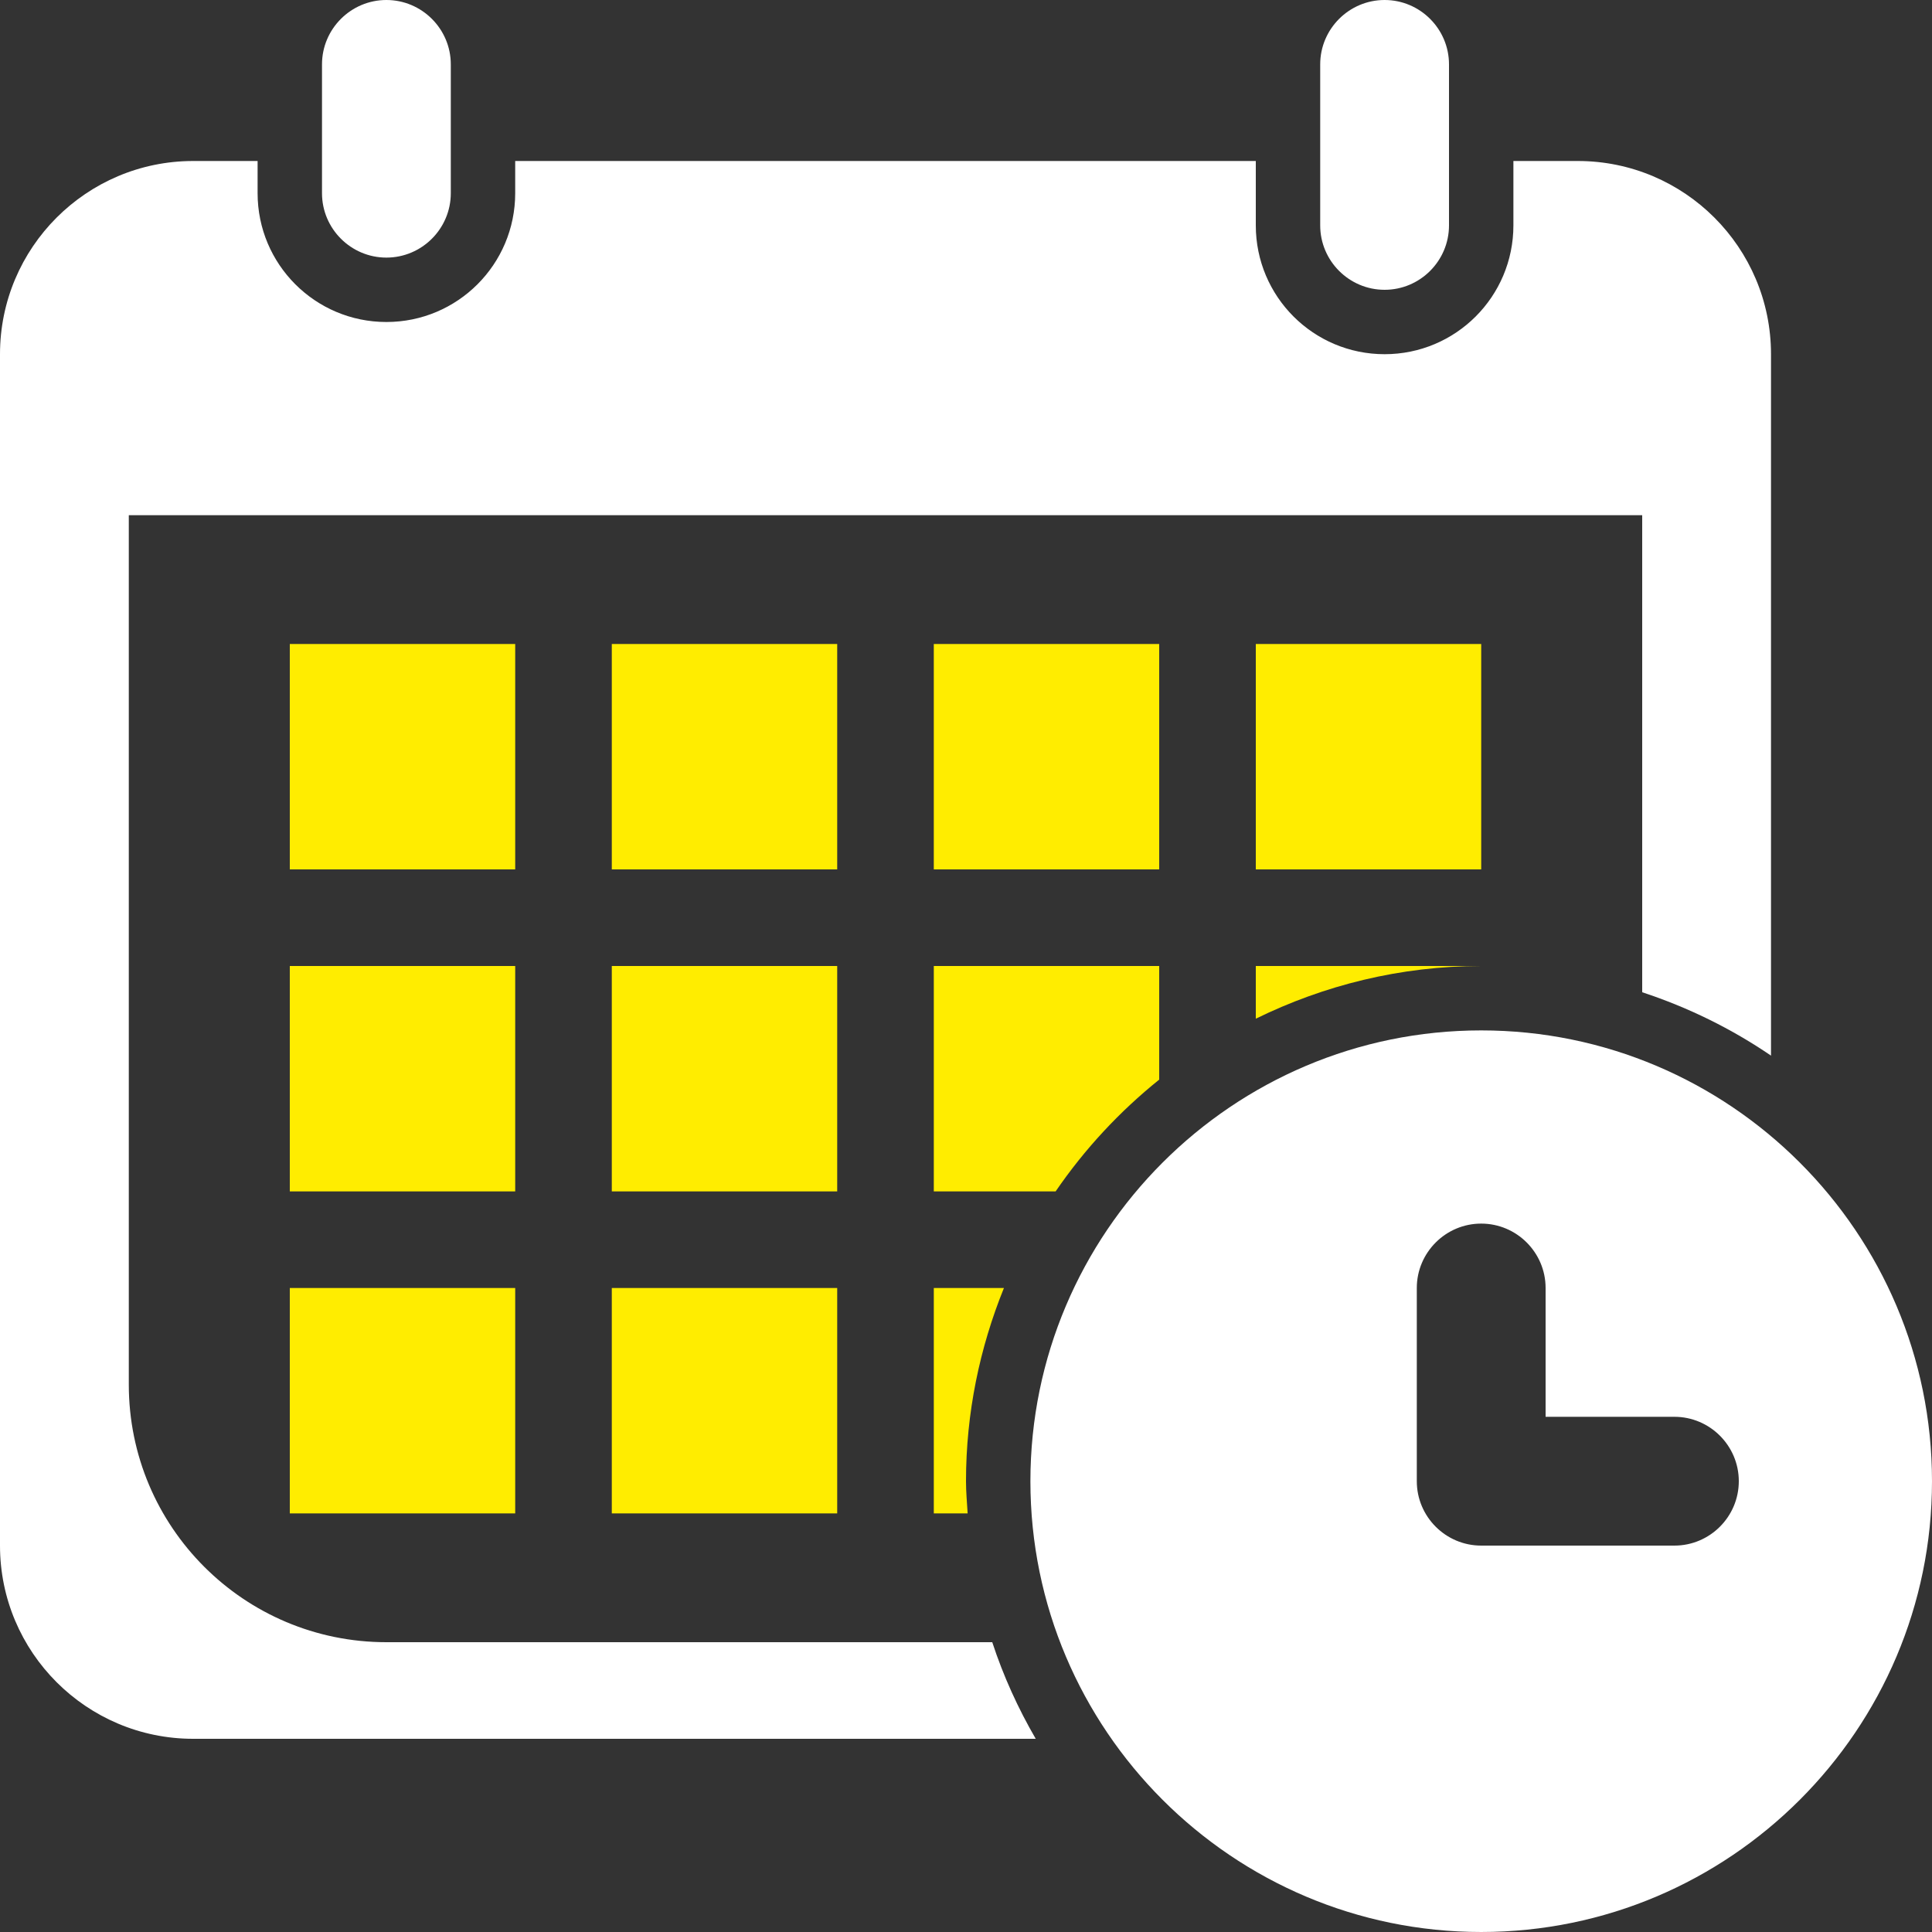
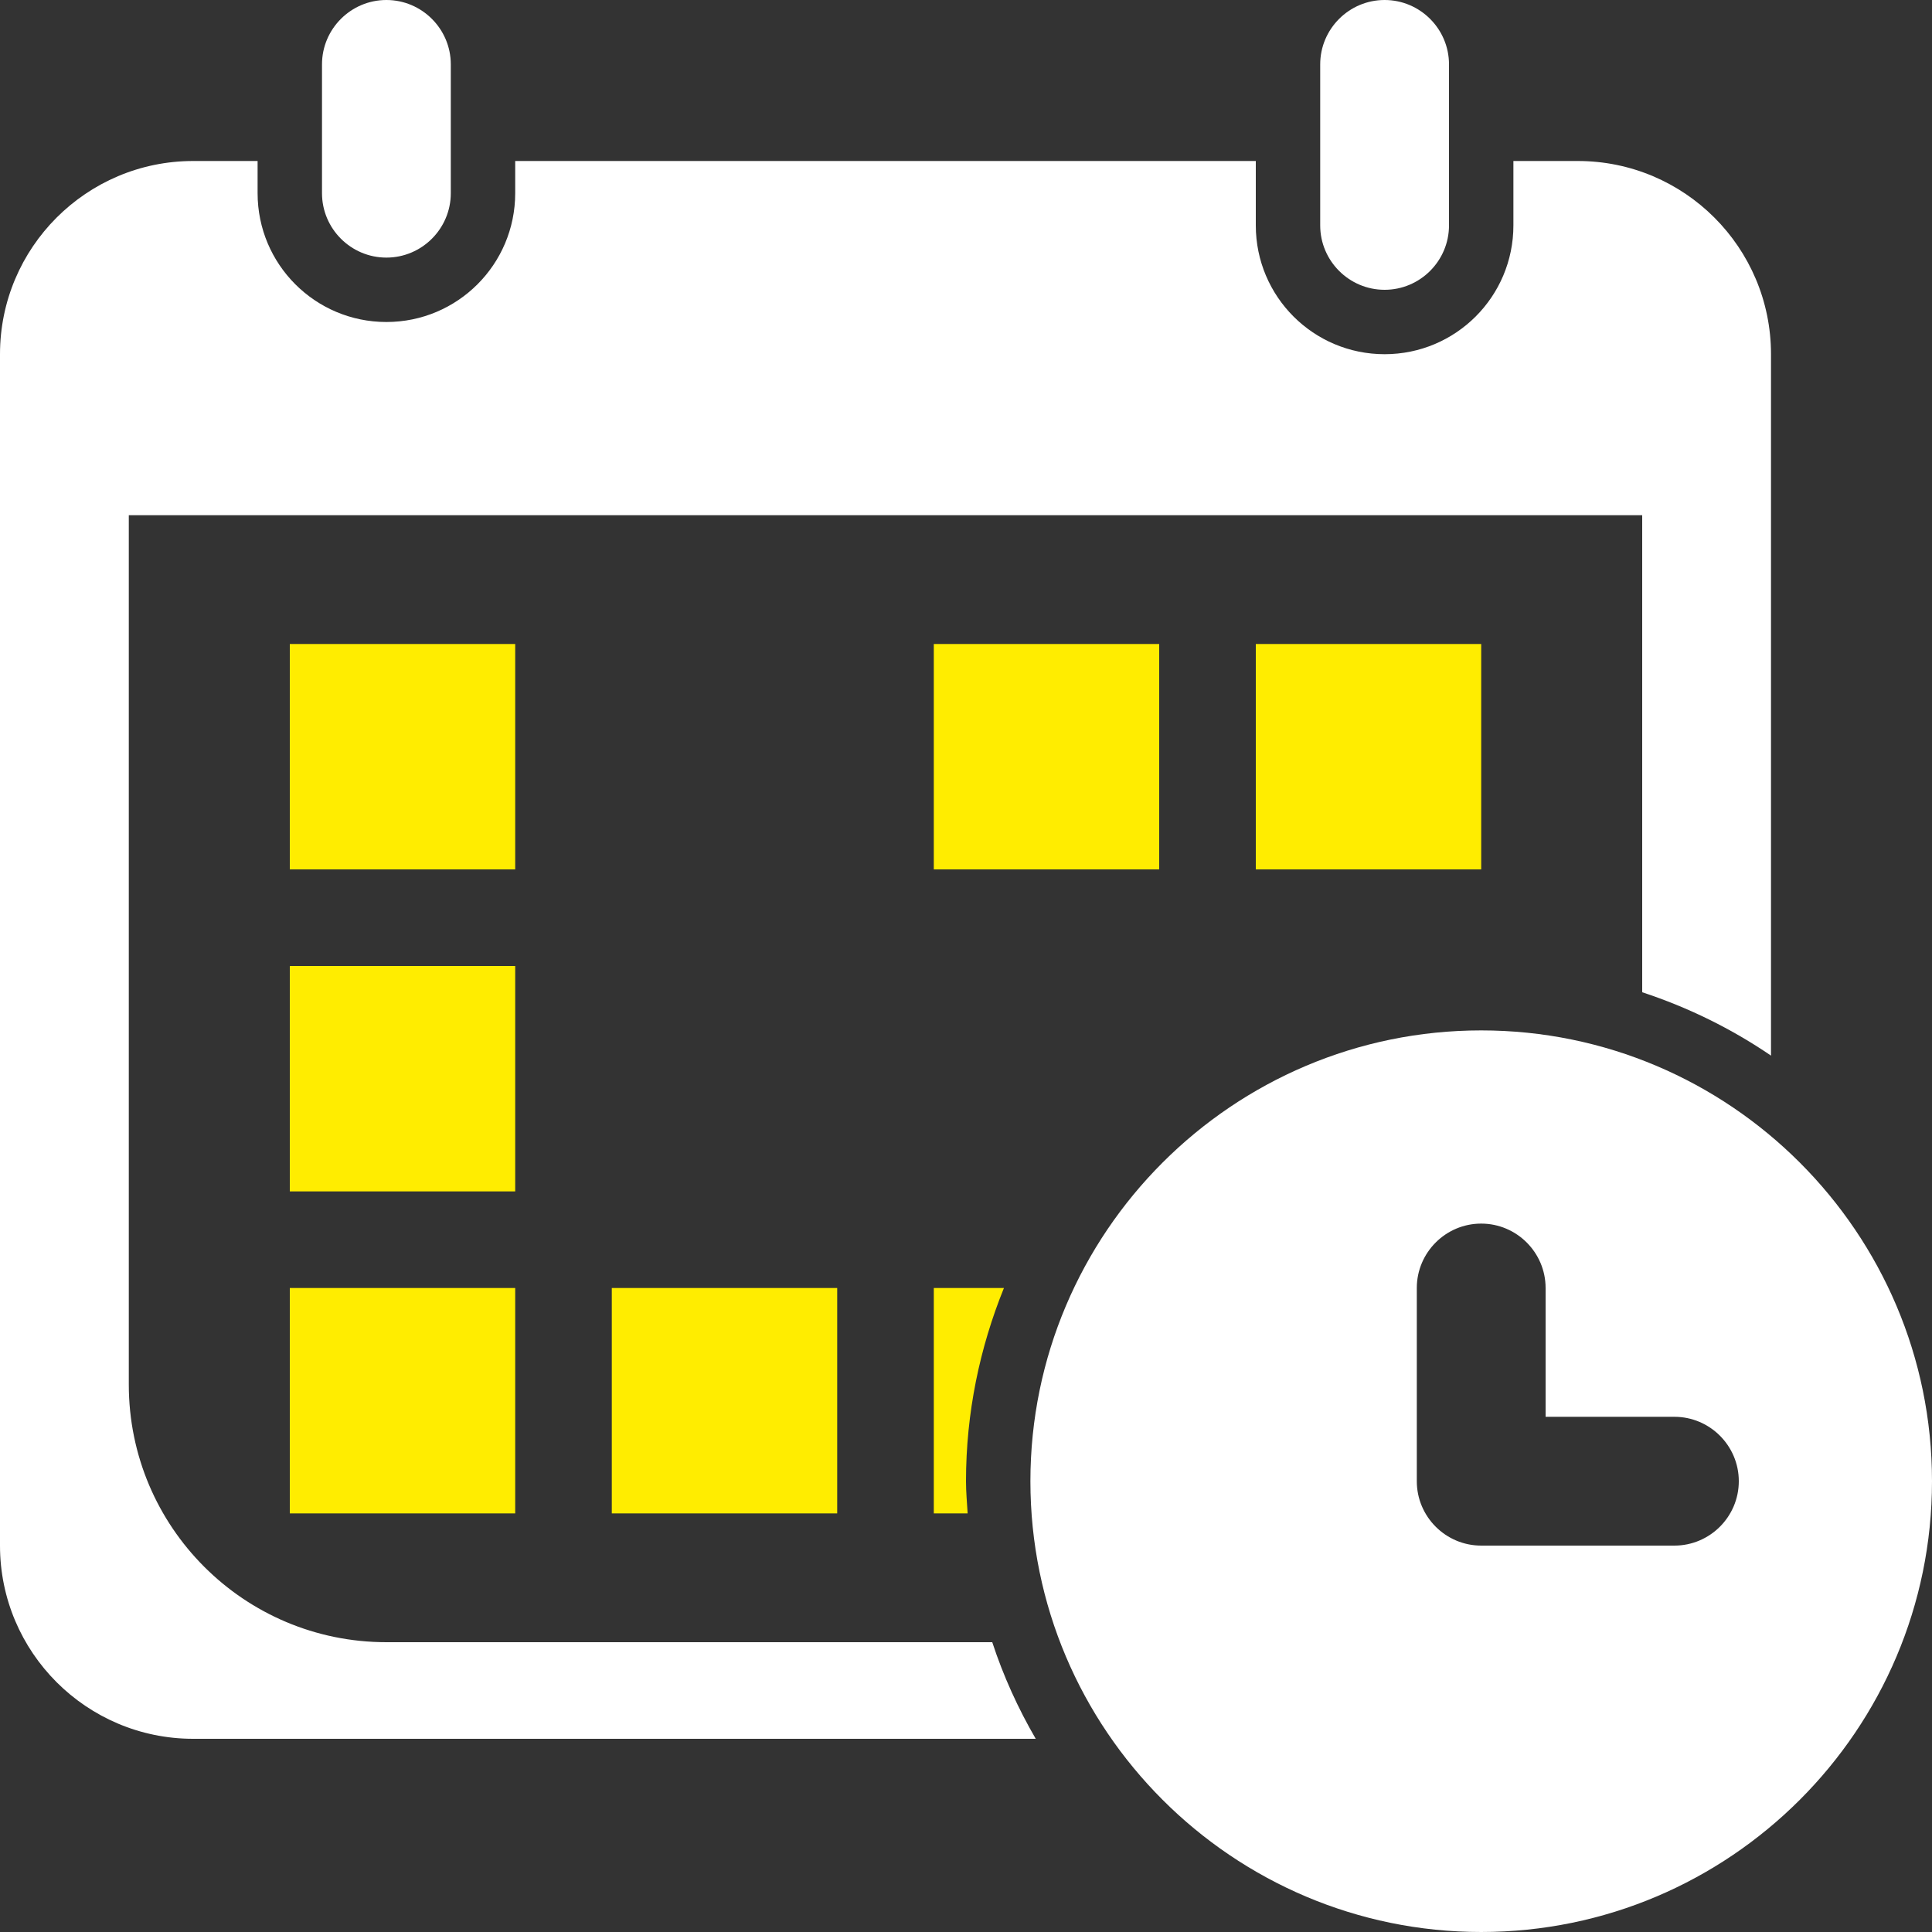
<svg xmlns="http://www.w3.org/2000/svg" id="Calque_2" data-name="Calque 2" viewBox="0 0 94.2 94.2">
  <rect x="0" y="0" width="94.2" height="94.2" fill="#333333" stroke="none" />
  <defs>
    <style>
      .cls-1 {
        fill: #ffed00;
      }

      .cls-1, .cls-2 {
        stroke-width: 0px;
      }

      .cls-2 {
        fill: #fff;
      }
    </style>
  </defs>
  <g id="Calque_1-2" data-name="Calque 1">
    <g>
-       <path class="cls-1" d="m61.23,49.67c3.32-1.63,7.05-2.57,10.99-2.57h-10.99v2.57Z" />
      <path class="cls-1" d="m45.53,62.8v10.99h1.65c-.03-.52-.08-1.04-.08-1.57,0-3.33.67-6.51,1.85-9.42h-3.42Z" />
      <rect class="cls-1" x="45.53" y="31.4" width="10.99" height="10.99" />
-       <path class="cls-1" d="m56.52,52.64h0v-5.54h-10.99v10.99h5.94c1.41-2.06,3.11-3.89,5.05-5.45Z" />
      <rect class="cls-1" x="61.23" y="31.4" width="10.99" height="10.99" />
      <path class="cls-2" d="m67.51,14.13c1.73,0,3.14-1.41,3.14-3.14V3.14c0-1.73-1.41-3.14-3.14-3.14s-3.14,1.41-3.14,3.14v7.85c0,1.73,1.41,3.14,3.14,3.14Z" />
      <path class="cls-2" d="m18.84,12.56c1.73,0,3.14-1.41,3.14-3.14V3.14c0-1.73-1.41-3.14-3.14-3.14s-3.14,1.41-3.14,3.14v6.28c0,1.73,1.41,3.14,3.14,3.14Z" />
      <path class="cls-2" d="m18.84,80.07c-6.94,0-12.56-5.62-12.56-12.56V25.12h73.79v23.26c2.25.74,4.36,1.78,6.28,3.09V17.27c0-5.2-4.22-9.42-9.42-9.42h-3.14v3.14c0,3.47-2.81,6.28-6.28,6.28s-6.28-2.81-6.28-6.28v-3.14H25.12v1.57c0,3.47-2.81,6.28-6.28,6.28s-6.28-2.81-6.28-6.28v-1.57h-3.14C4.22,7.85,0,12.07,0,17.27v58.09c0,5.2,4.22,9.42,9.42,9.42h41.08c-.86-1.48-1.58-3.06-2.12-4.71h-29.54Z" />
      <rect class="cls-1" x="14.13" y="62.8" width="10.99" height="10.99" />
      <rect class="cls-1" x="14.13" y="31.4" width="10.99" height="10.99" />
      <path class="cls-2" d="m72.22,50.24c-12.12,0-21.98,9.86-21.98,21.98s9.86,21.98,21.98,21.98,21.98-9.86,21.98-21.98-9.86-21.98-21.98-21.98Zm9.42,25.12h-9.42c-1.73,0-3.14-1.41-3.14-3.14v-9.42c0-1.73,1.41-3.14,3.14-3.14s3.14,1.41,3.14,3.14v6.28h6.28c1.73,0,3.14,1.41,3.14,3.14s-1.41,3.14-3.14,3.14Z" />
      <rect class="cls-1" x="14.13" y="47.1" width="10.99" height="10.99" />
      <rect class="cls-1" x="29.83" y="62.8" width="10.99" height="10.99" />
-       <rect class="cls-1" x="29.83" y="31.4" width="10.99" height="10.99" />
-       <rect class="cls-1" x="29.83" y="47.1" width="10.99" height="10.99" />
    </g>
  </g>
</svg>